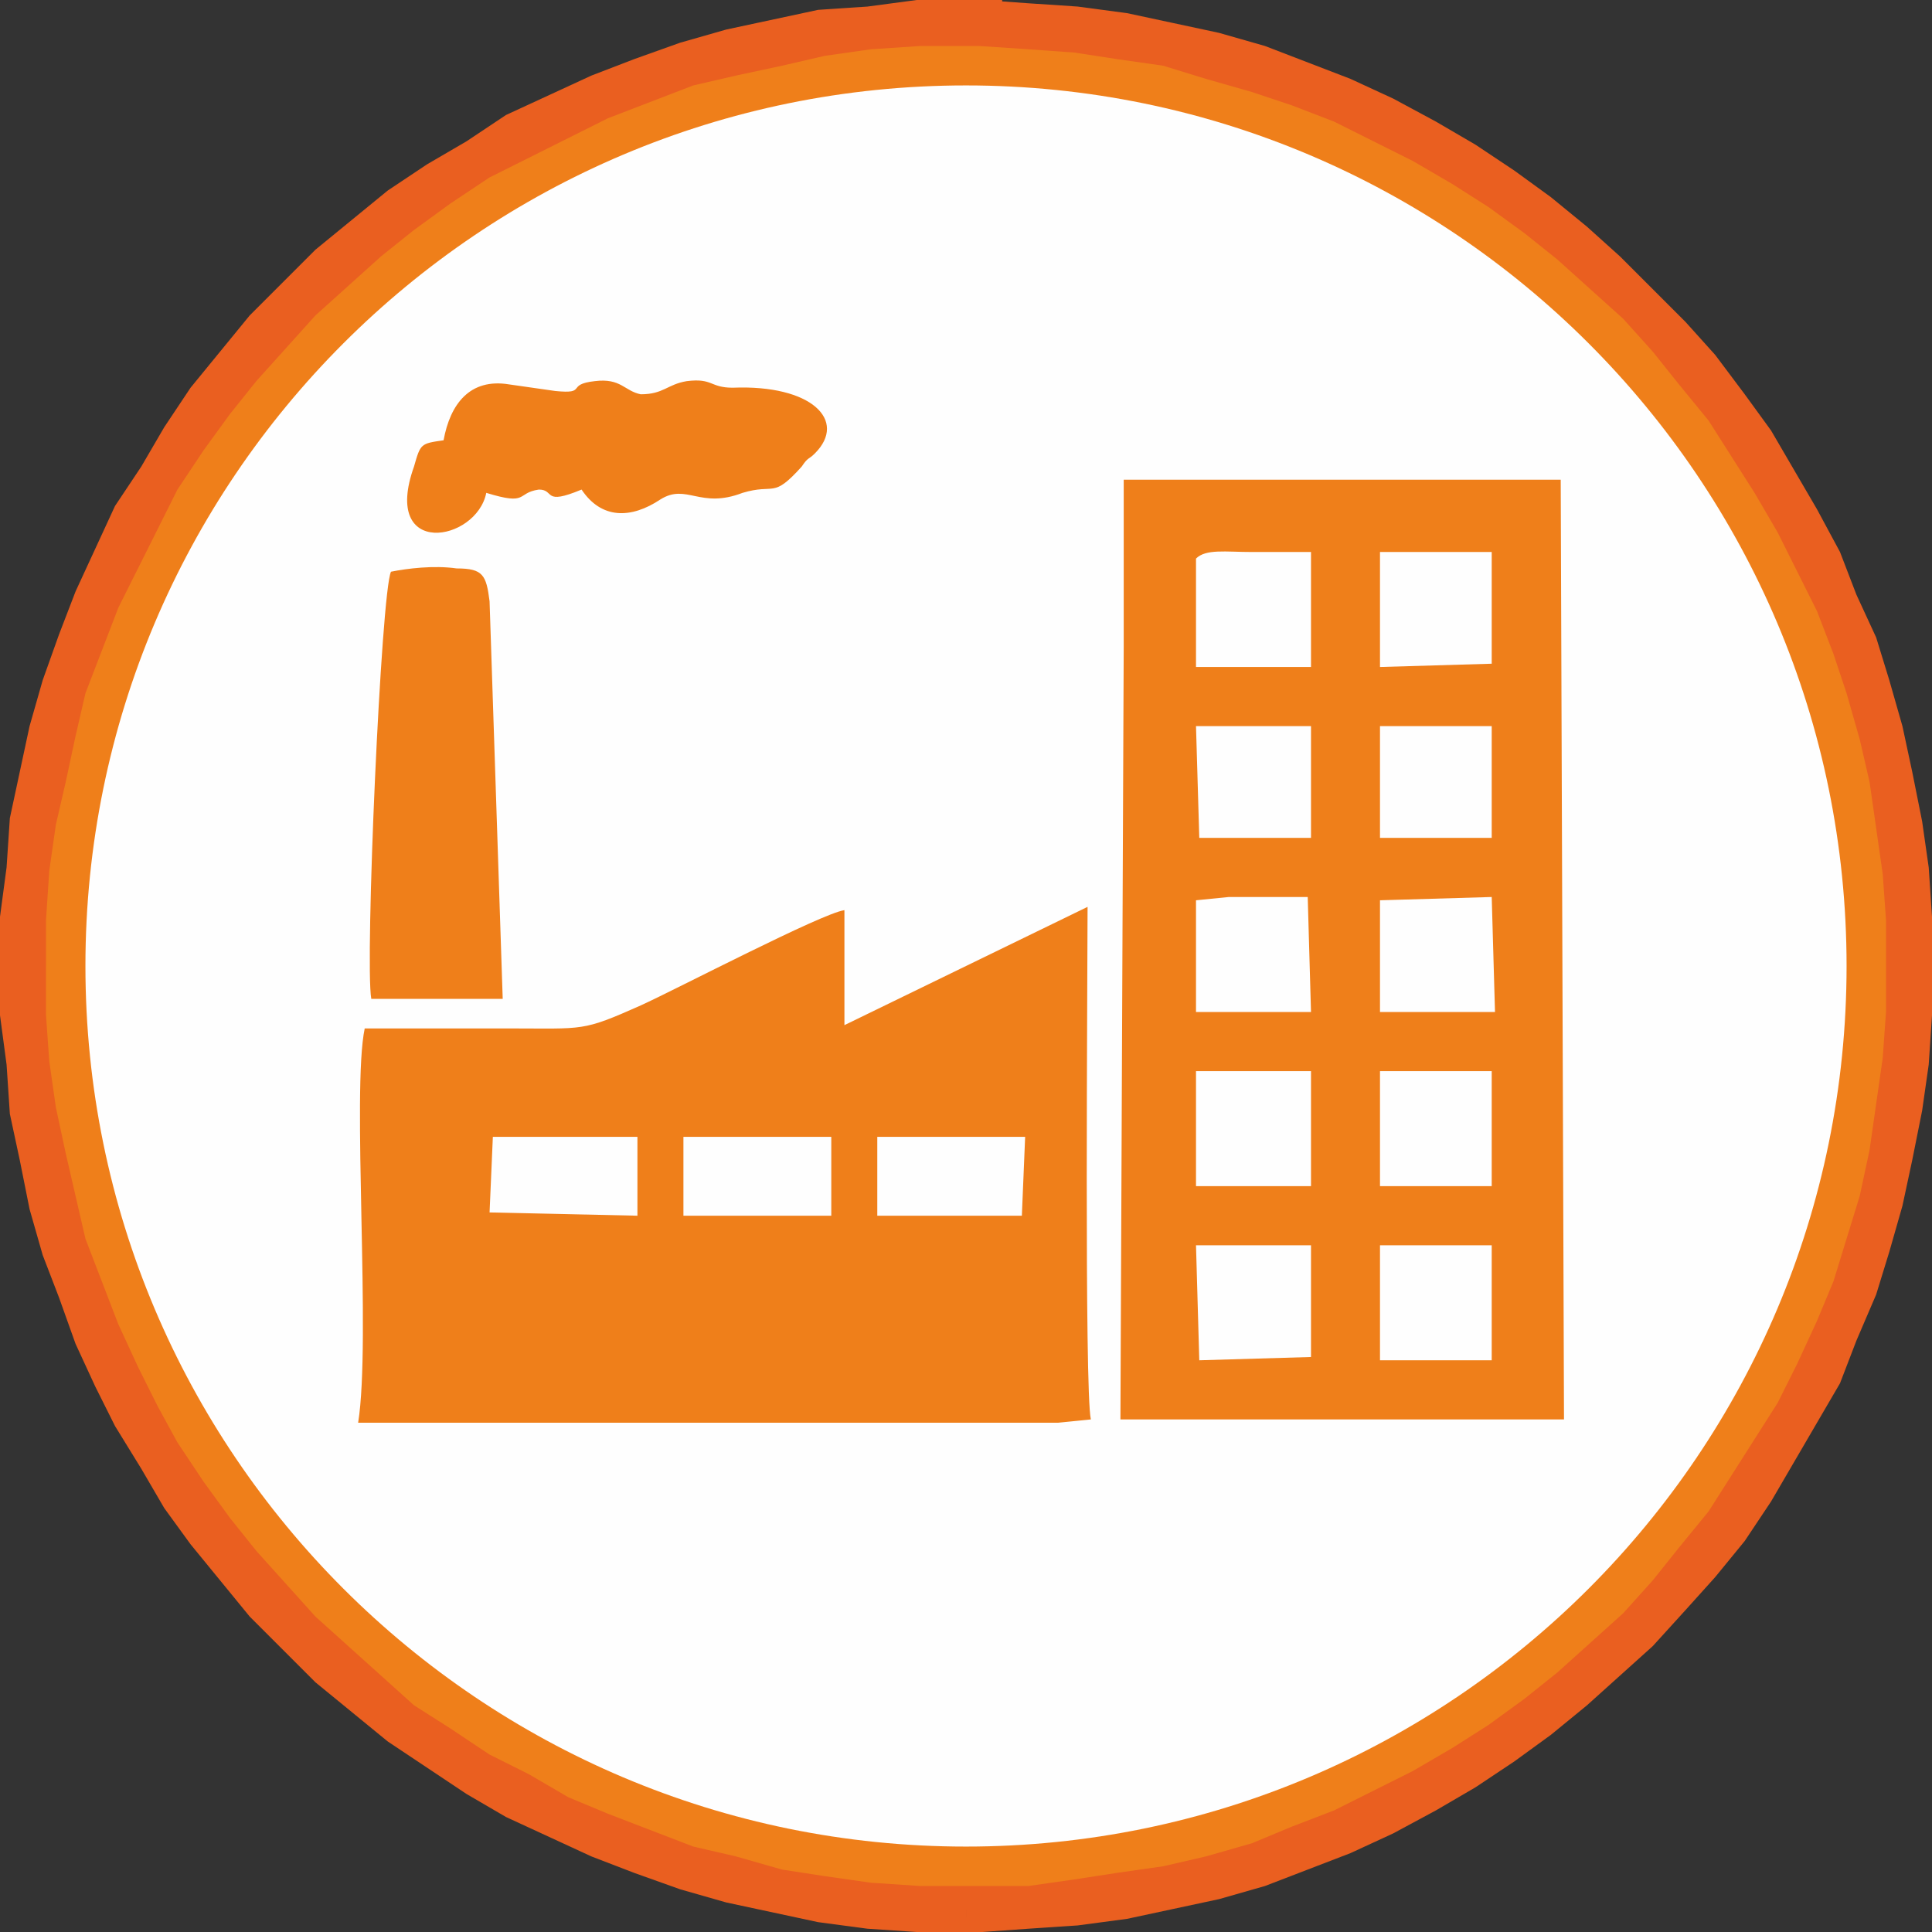
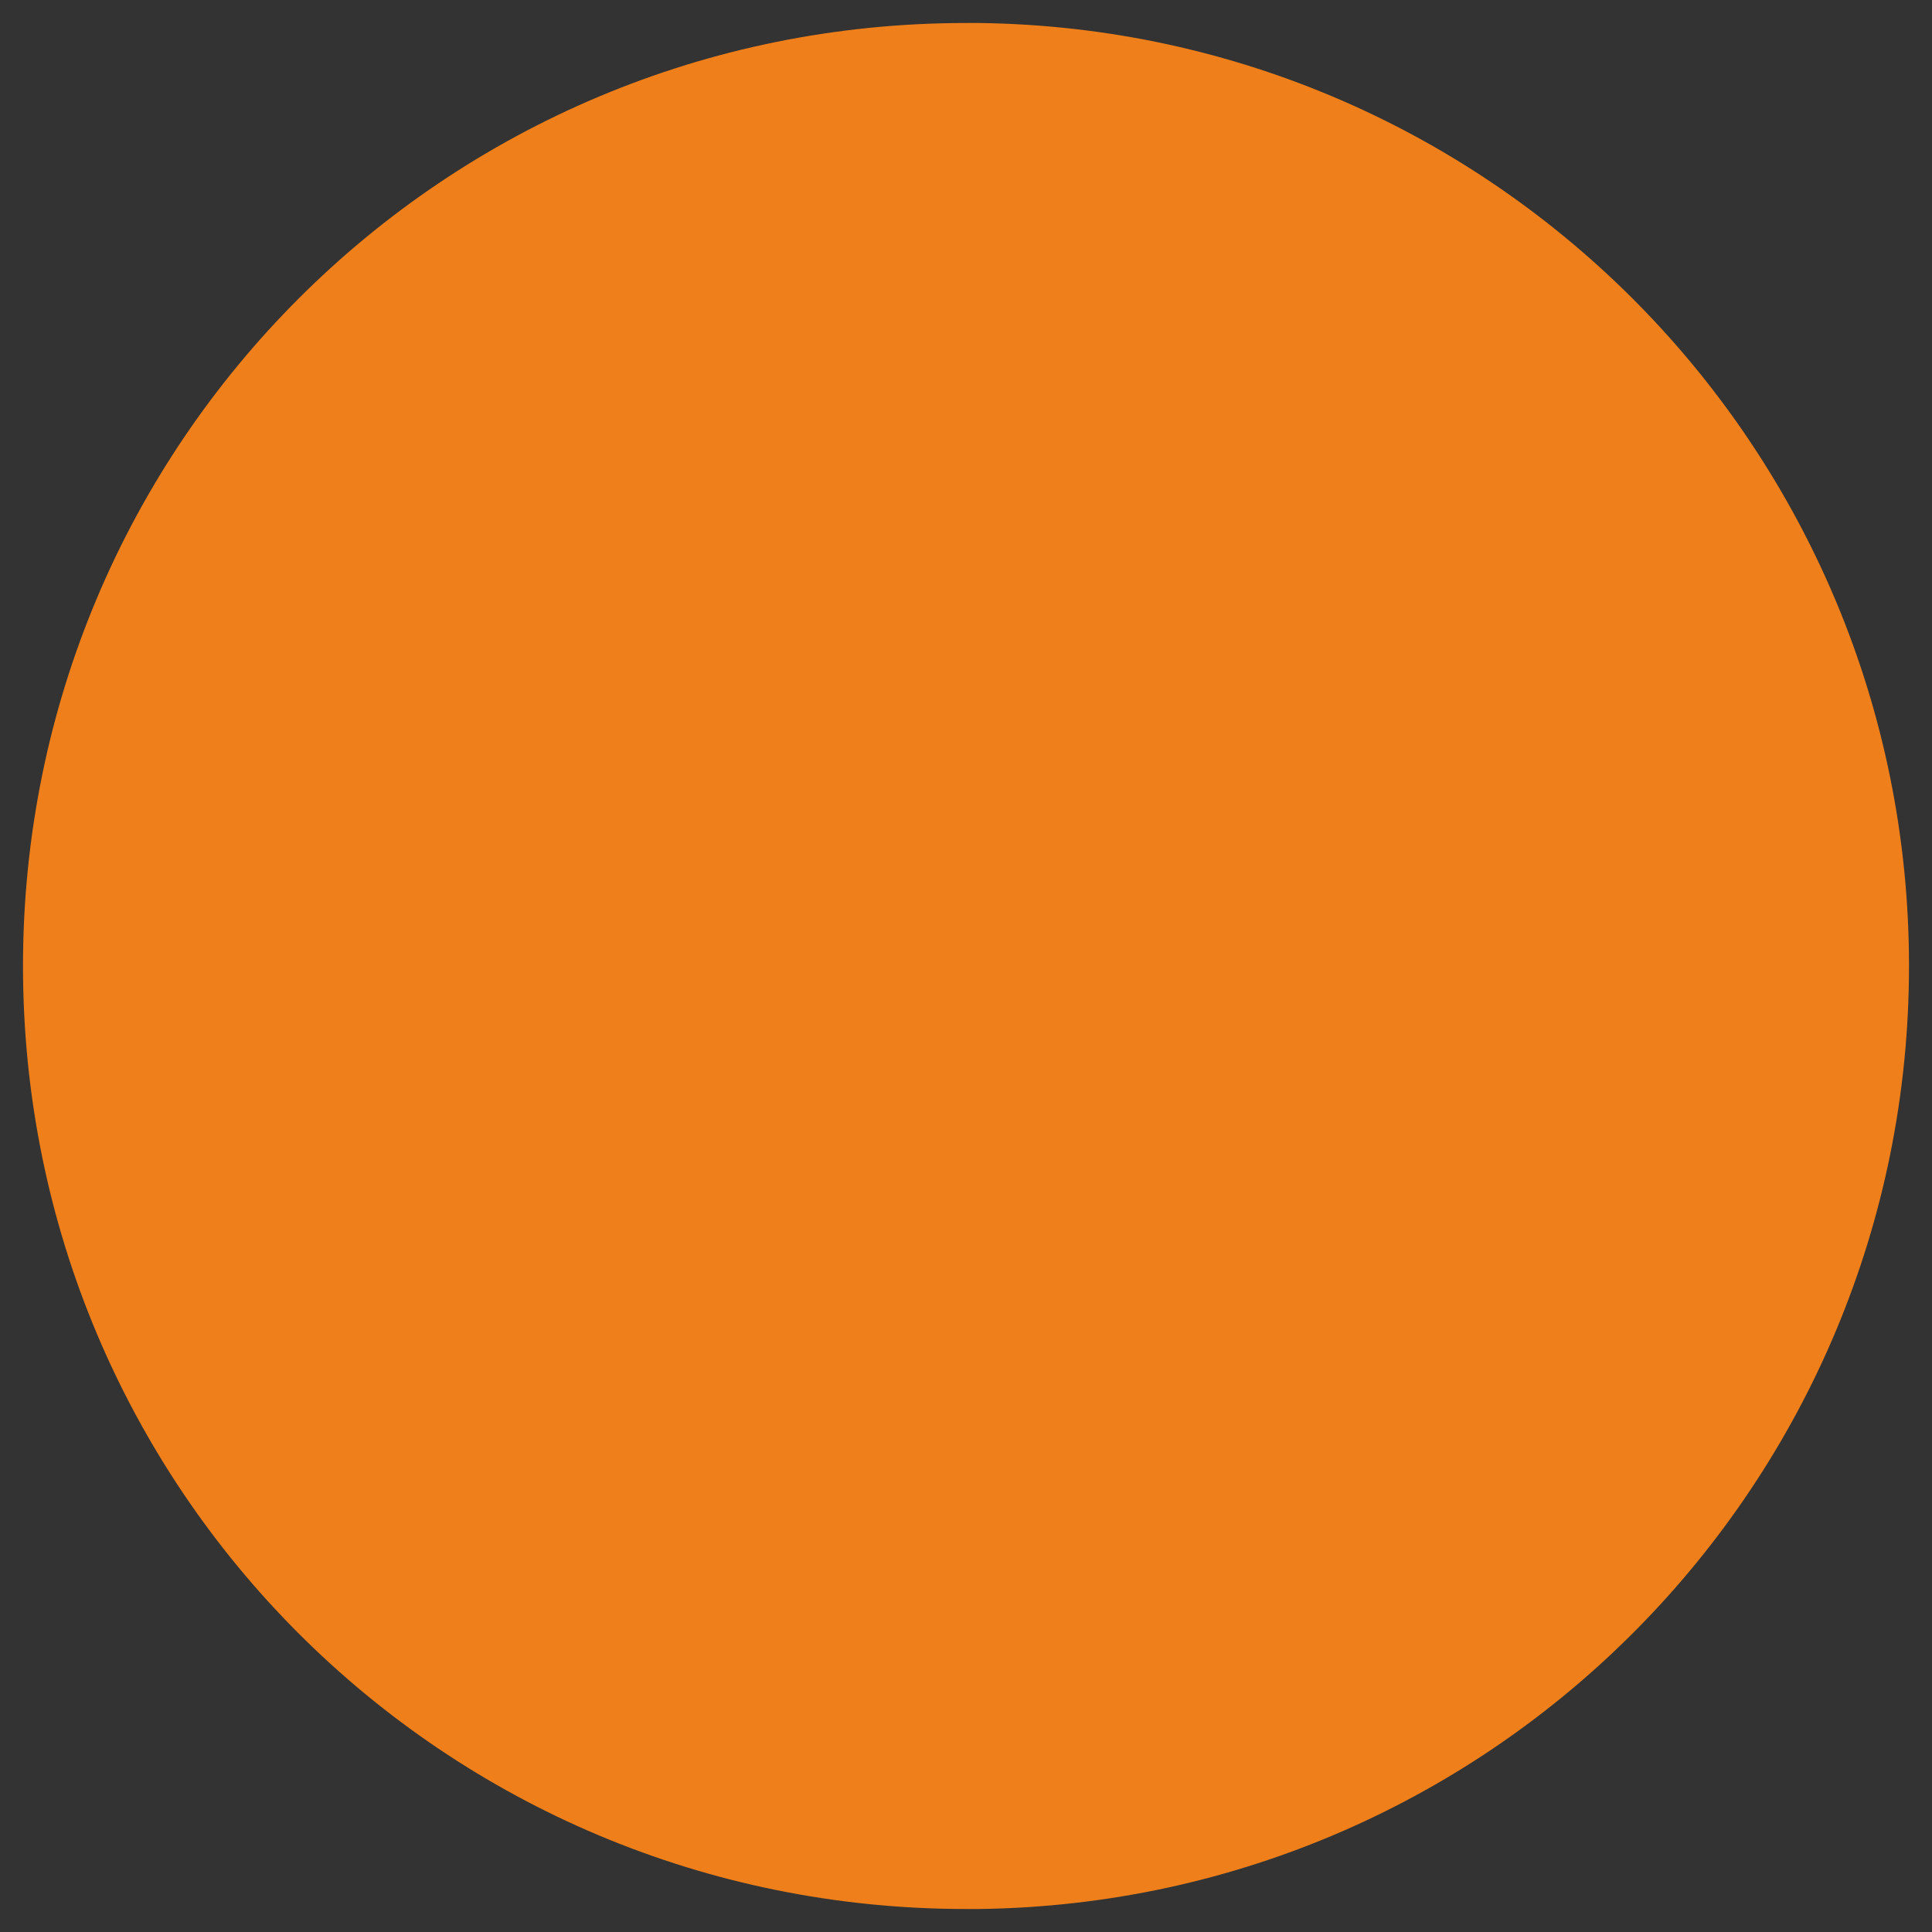
<svg xmlns="http://www.w3.org/2000/svg" xml:space="preserve" width="175px" height="175px" version="1.1" style="shape-rendering:geometricPrecision; text-rendering:geometricPrecision; image-rendering:optimizeQuality; fill-rule:evenodd; clip-rule:evenodd" viewBox="0 0 5.88 5.88">
  <rect x="0" y="0" width="5.88" height="5.88" fill="#333333" stroke="none" />
  <defs>
    <style type="text/css">
   
    .fil3 {fill:#EF7F1A}
    .fil2 {fill:#FEFEFE;fill-rule:nonzero}
    .fil0 {fill:#EF7F1A;fill-rule:nonzero}
    .fil1 {fill:#EA5F20;fill-rule:nonzero}
   
  </style>
  </defs>
  <g id="Layer_x0020_1">
    <g>
      <path class="fil0" d="M2.94 0.07c-1.59,0 -2.87,1.28 -2.87,2.87 0,1.59 1.28,2.87 2.87,2.87 0.02,0 0.03,0 0.04,0l0 0c1.57,-0.02 2.83,-1.3 2.83,-2.87 0,-1.57 -1.26,-2.85 -2.83,-2.87l0 0c-0.01,0 -0.02,0 -0.04,0z" />
-       <path id="_1" class="fil1" d="M0.14 2.94l-0.14 0 0 0 0 -0.15 0.02 -0.15 0.01 -0.15 0.03 -0.14 0.03 -0.14 0.04 -0.14 0.05 -0.14 0.05 -0.13 0.06 -0.13 0.06 -0.13 0.08 -0.12 0.07 -0.12 0.08 -0.12 0.09 -0.11 0.09 -0.11 0.1 -0.1 0.1 -0.1 0.11 -0.09 0.11 -0.09 0.12 -0.08 0.12 -0.07 0.12 -0.08 0.13 -0.06 0.13 -0.06 0.13 -0.05 0.14 -0.05 0.14 -0.04 0.14 -0.03 0.14 -0.03 0.15 -0.01 0.15 -0.02 0.15 0 0 0.14 -0.14 0 -0.15 0.01 -0.14 0.02 -0.13 0.03 -0.14 0.03 -0.13 0.03 -0.13 0.05 -0.13 0.05 -0.12 0.06 -0.12 0.06 -0.12 0.06 -0.12 0.08 -0.11 0.08 -0.1 0.08 -0.1 0.09 -0.1 0.09 -0.09 0.1 -0.09 0.1 -0.08 0.1 -0.08 0.11 -0.08 0.12 -0.06 0.12 -0.06 0.12 -0.06 0.12 -0.05 0.13 -0.05 0.13 -0.03 0.13 -0.03 0.14 -0.03 0.13 -0.02 0.14 -0.01 0.15 0 0.14 0 0zm2.8 2.8l0 0.14 0 0 -0.15 0 -0.15 -0.01 -0.15 -0.02 -0.14 -0.03 -0.14 -0.03 -0.14 -0.04 -0.14 -0.05 -0.13 -0.05 -0.13 -0.06 -0.13 -0.06 -0.12 -0.07 -0.12 -0.08 -0.12 -0.08 -0.11 -0.09 -0.11 -0.09 -0.1 -0.1 -0.1 -0.1 -0.09 -0.11 -0.09 -0.11 -0.08 -0.11 -0.07 -0.12 -0.08 -0.13 -0.06 -0.12 -0.06 -0.13 -0.05 -0.14 -0.05 -0.13 -0.04 -0.14 -0.03 -0.15 -0.03 -0.14 -0.01 -0.15 -0.02 -0.15 0 -0.15 0.14 0 0 0.15 0.01 0.14 0.02 0.14 0.03 0.14 0.03 0.13 0.03 0.13 0.05 0.13 0.05 0.13 0.06 0.13 0.06 0.12 0.06 0.11 0.08 0.12 0.08 0.11 0.08 0.1 0.09 0.1 0.09 0.1 0.1 0.09 0.1 0.09 0.1 0.09 0.11 0.07 0.12 0.08 0.12 0.06 0.12 0.07 0.12 0.05 0.13 0.05 0.13 0.05 0.13 0.03 0.14 0.04 0.13 0.02 0.14 0.02 0.15 0.01 0.14 0 0 0zm0.11 0.07l-0.14 0 0.08 0.07 -0.01 0 0 0 0 0 0 0 -0.01 0 0 0 0 0 -0.01 0 0 0 0 0 0 0 -0.01 0 0 0 0 0 -0.01 0 0 0 0 -0.14 0 0 0.01 0 0 0 0 0 0 0 0 0 0.01 0 0 0 0 0 0 0 0.01 0 0 0 0 0 0.01 0 0 0 0 0 0.07 0.07zm-0.07 -0.07l0.07 0 0 0.07 -0.07 -0.07zm-0.07 0.07l0 0 0.14 0 0 0 -0.06 0.07 -0.08 -0.07zm0.08 0.07l-0.08 0 0 -0.07 0.08 0.07zm2.75 -2.94l0.14 0 0 0 0 0.15 -0.01 0.15 -0.02 0.14 -0.03 0.15 -0.03 0.14 -0.04 0.14 -0.04 0.13 -0.06 0.14 -0.05 0.13 -0.07 0.12 -0.07 0.12 -0.07 0.12 -0.08 0.12 -0.09 0.11 -0.09 0.1 -0.1 0.11 -0.1 0.09 -0.1 0.09 -0.11 0.09 -0.11 0.08 -0.12 0.08 -0.12 0.07 -0.13 0.07 -0.13 0.06 -0.13 0.05 -0.13 0.05 -0.14 0.04 -0.14 0.03 -0.14 0.03 -0.15 0.02 -0.15 0.01 -0.14 0.01 -0.01 -0.14 0.15 0 0.14 -0.02 0.13 -0.02 0.14 -0.02 0.13 -0.03 0.14 -0.04 0.12 -0.05 0.13 -0.05 0.12 -0.06 0.12 -0.06 0.12 -0.07 0.11 -0.07 0.11 -0.08 0.1 -0.08 0.1 -0.09 0.1 -0.09 0.09 -0.1 0.08 -0.1 0.09 -0.11 0.07 -0.11 0.07 -0.11 0.07 -0.11 0.06 -0.12 0.06 -0.13 0.05 -0.12 0.04 -0.13 0.04 -0.13 0.03 -0.14 0.02 -0.14 0.02 -0.14 0.01 -0.14 0 -0.14 0 0zm-2.83 -2.87l0.14 0 -0.06 -0.07 0.14 0.01 0.15 0.01 0.15 0.02 0.14 0.03 0.14 0.03 0.14 0.04 0.13 0.05 0.13 0.05 0.13 0.06 0.13 0.07 0.12 0.07 0.12 0.08 0.11 0.08 0.11 0.09 0.1 0.09 0.1 0.1 0.1 0.1 0.09 0.1 0.09 0.12 0.08 0.11 0.07 0.12 0.07 0.12 0.07 0.13 0.05 0.13 0.06 0.13 0.04 0.13 0.04 0.14 0.03 0.14 0.03 0.15 0.02 0.14 0.01 0.15 0 0.15 -0.14 0 0 -0.14 -0.01 -0.14 -0.02 -0.14 -0.02 -0.14 -0.03 -0.13 -0.04 -0.14 -0.04 -0.12 -0.05 -0.13 -0.06 -0.12 -0.06 -0.12 -0.07 -0.12 -0.07 -0.11 -0.07 -0.11 -0.09 -0.11 -0.08 -0.1 -0.09 -0.1 -0.1 -0.09 -0.1 -0.09 -0.1 -0.08 -0.11 -0.08 -0.11 -0.07 -0.12 -0.07 -0.12 -0.06 -0.12 -0.06 -0.13 -0.05 -0.12 -0.04 -0.14 -0.04 -0.13 -0.04 -0.14 -0.02 -0.13 -0.02 -0.14 -0.01 -0.15 -0.01 -0.07 -0.07zm0.07 0.07l-0.07 0 0 -0.07 0.07 0.07zm0.07 -0.07l0 0 -0.14 0 0 0 0.07 -0.07 0.07 0.07zm-0.07 -0.07l0.07 0 0 0.07 -0.07 -0.07zm-0.04 0.14l0 -0.14 0 0 0 0 0.01 0 0 0 0 0 0.01 0 0 0 0 0 0 0 0.01 0 0 0 0 0 0.01 0 0 0 0 0 0 0 0 0 0 0.14 0 0 0 0 -0.01 0 0 0 0 0 0 0 -0.01 0 0 0 0 0 -0.01 0 0 0 0 0 0 0 0 0 -0.01 0 0 0 0 0z" />
    </g>
-     <path class="fil2" d="M2.94 5.62c-1.48,0 -2.68,-1.2 -2.68,-2.68 0,-1.48 1.2,-2.68 2.68,-2.68 1.48,0 2.68,1.2 2.68,2.68 0,1.48 -1.2,2.68 -2.68,2.68z" />
    <g id="_2055965983232">
      <path class="fil3" d="M2.67 3.46l0.45 0 -0.01 0.24 -0.44 0 0 -0.24zm0.49 0.87l0.06 0 0.1 -0.01c-0.02,-0.09 -0.01,-1.34 -0.01,-1.56l-0.74 0.36 0 -0.35c-0.07,0.01 -0.51,0.24 -0.62,0.29 -0.18,0.08 -0.17,0.07 -0.4,0.07 -0.15,0 -0.29,0 -0.44,0 -0.04,0.19 0.02,0.95 -0.02,1.2l0.78 0 0.06 0 0.78 0 0.05 0 0.4 0zm-1.08 -0.87l0.45 0 0 0.24 -0.45 0 0 -0.24zm-0.58 0l0.44 0 0 0.24 -0.45 -0.01 0.01 -0.23z" />
-       <path class="fil3" d="M4.2 3.79l0.34 0 0 0.35 -0.34 0 0 -0.35zm-0.21 -2.05l0 0.06 0 0.02c0,0.06 0,0.11 0,0.17l0 0.04 -0.35 0 0 -0.07 0 -0.26c0.03,-0.03 0.09,-0.02 0.17,-0.02 0.06,0 0.12,0 0.18,0l0 0.06zm-0.57 0.02l0 0.21 -0.01 2.35 1.35 0 -0.01 -2.86 -1.33 0 0 0.3zm0.22 2.03l0.35 0 0 0.34 -0.34 0.01 -0.01 -0.35zm0.56 -0.53l0.34 0 0 0.35 -0.34 0 0 -0.35zm-0.56 0l0.35 0 0 0.35 -0.35 0 0 -0.35zm0.56 -0.52l0.34 -0.01 0.01 0.35 -0.35 0 0 -0.34zm-0.56 0l0.1 -0.01 0.15 0 0.09 0 0.01 0.35 -0.07 0 -0.28 0 0 -0.34zm0.56 -0.53l0.34 0 0 0.34 -0.34 0 0 -0.34zm-0.56 0l0.35 0 0 0.34 -0.34 0 -0.01 -0.34zm0.56 -0.53l0.34 0 0 0.34 -0.34 0.01 0 -0.35z" />
-       <path class="fil3" d="M1.19 1.74c-0.03,0.06 -0.08,1.19 -0.06,1.3l0.4 0 -0.04 -1.21c-0.01,-0.08 -0.02,-0.1 -0.1,-0.1 -0.07,-0.01 -0.15,0 -0.2,0.01z" />
-       <path class="fil3" d="M1.35 1.34c-0.07,0.01 -0.07,0.01 -0.09,0.08 -0.1,0.28 0.19,0.23 0.22,0.08 0.13,0.04 0.09,0 0.16,-0.01 0.05,0 0.01,0.05 0.13,0 0.06,0.09 0.15,0.09 0.24,0.03 0.08,-0.05 0.12,0.03 0.25,-0.02 0.1,-0.03 0.09,0.02 0.18,-0.08 0.02,-0.03 0.02,-0.02 0.04,-0.04 0.1,-0.1 -0.01,-0.21 -0.25,-0.2 -0.07,0 -0.06,-0.03 -0.14,-0.02 -0.06,0.01 -0.07,0.04 -0.14,0.04 -0.05,-0.01 -0.06,-0.05 -0.14,-0.04 -0.09,0.01 -0.02,0.04 -0.12,0.03l-0.14 -0.02c-0.12,-0.02 -0.18,0.06 -0.2,0.17z" />
    </g>
  </g>
</svg>